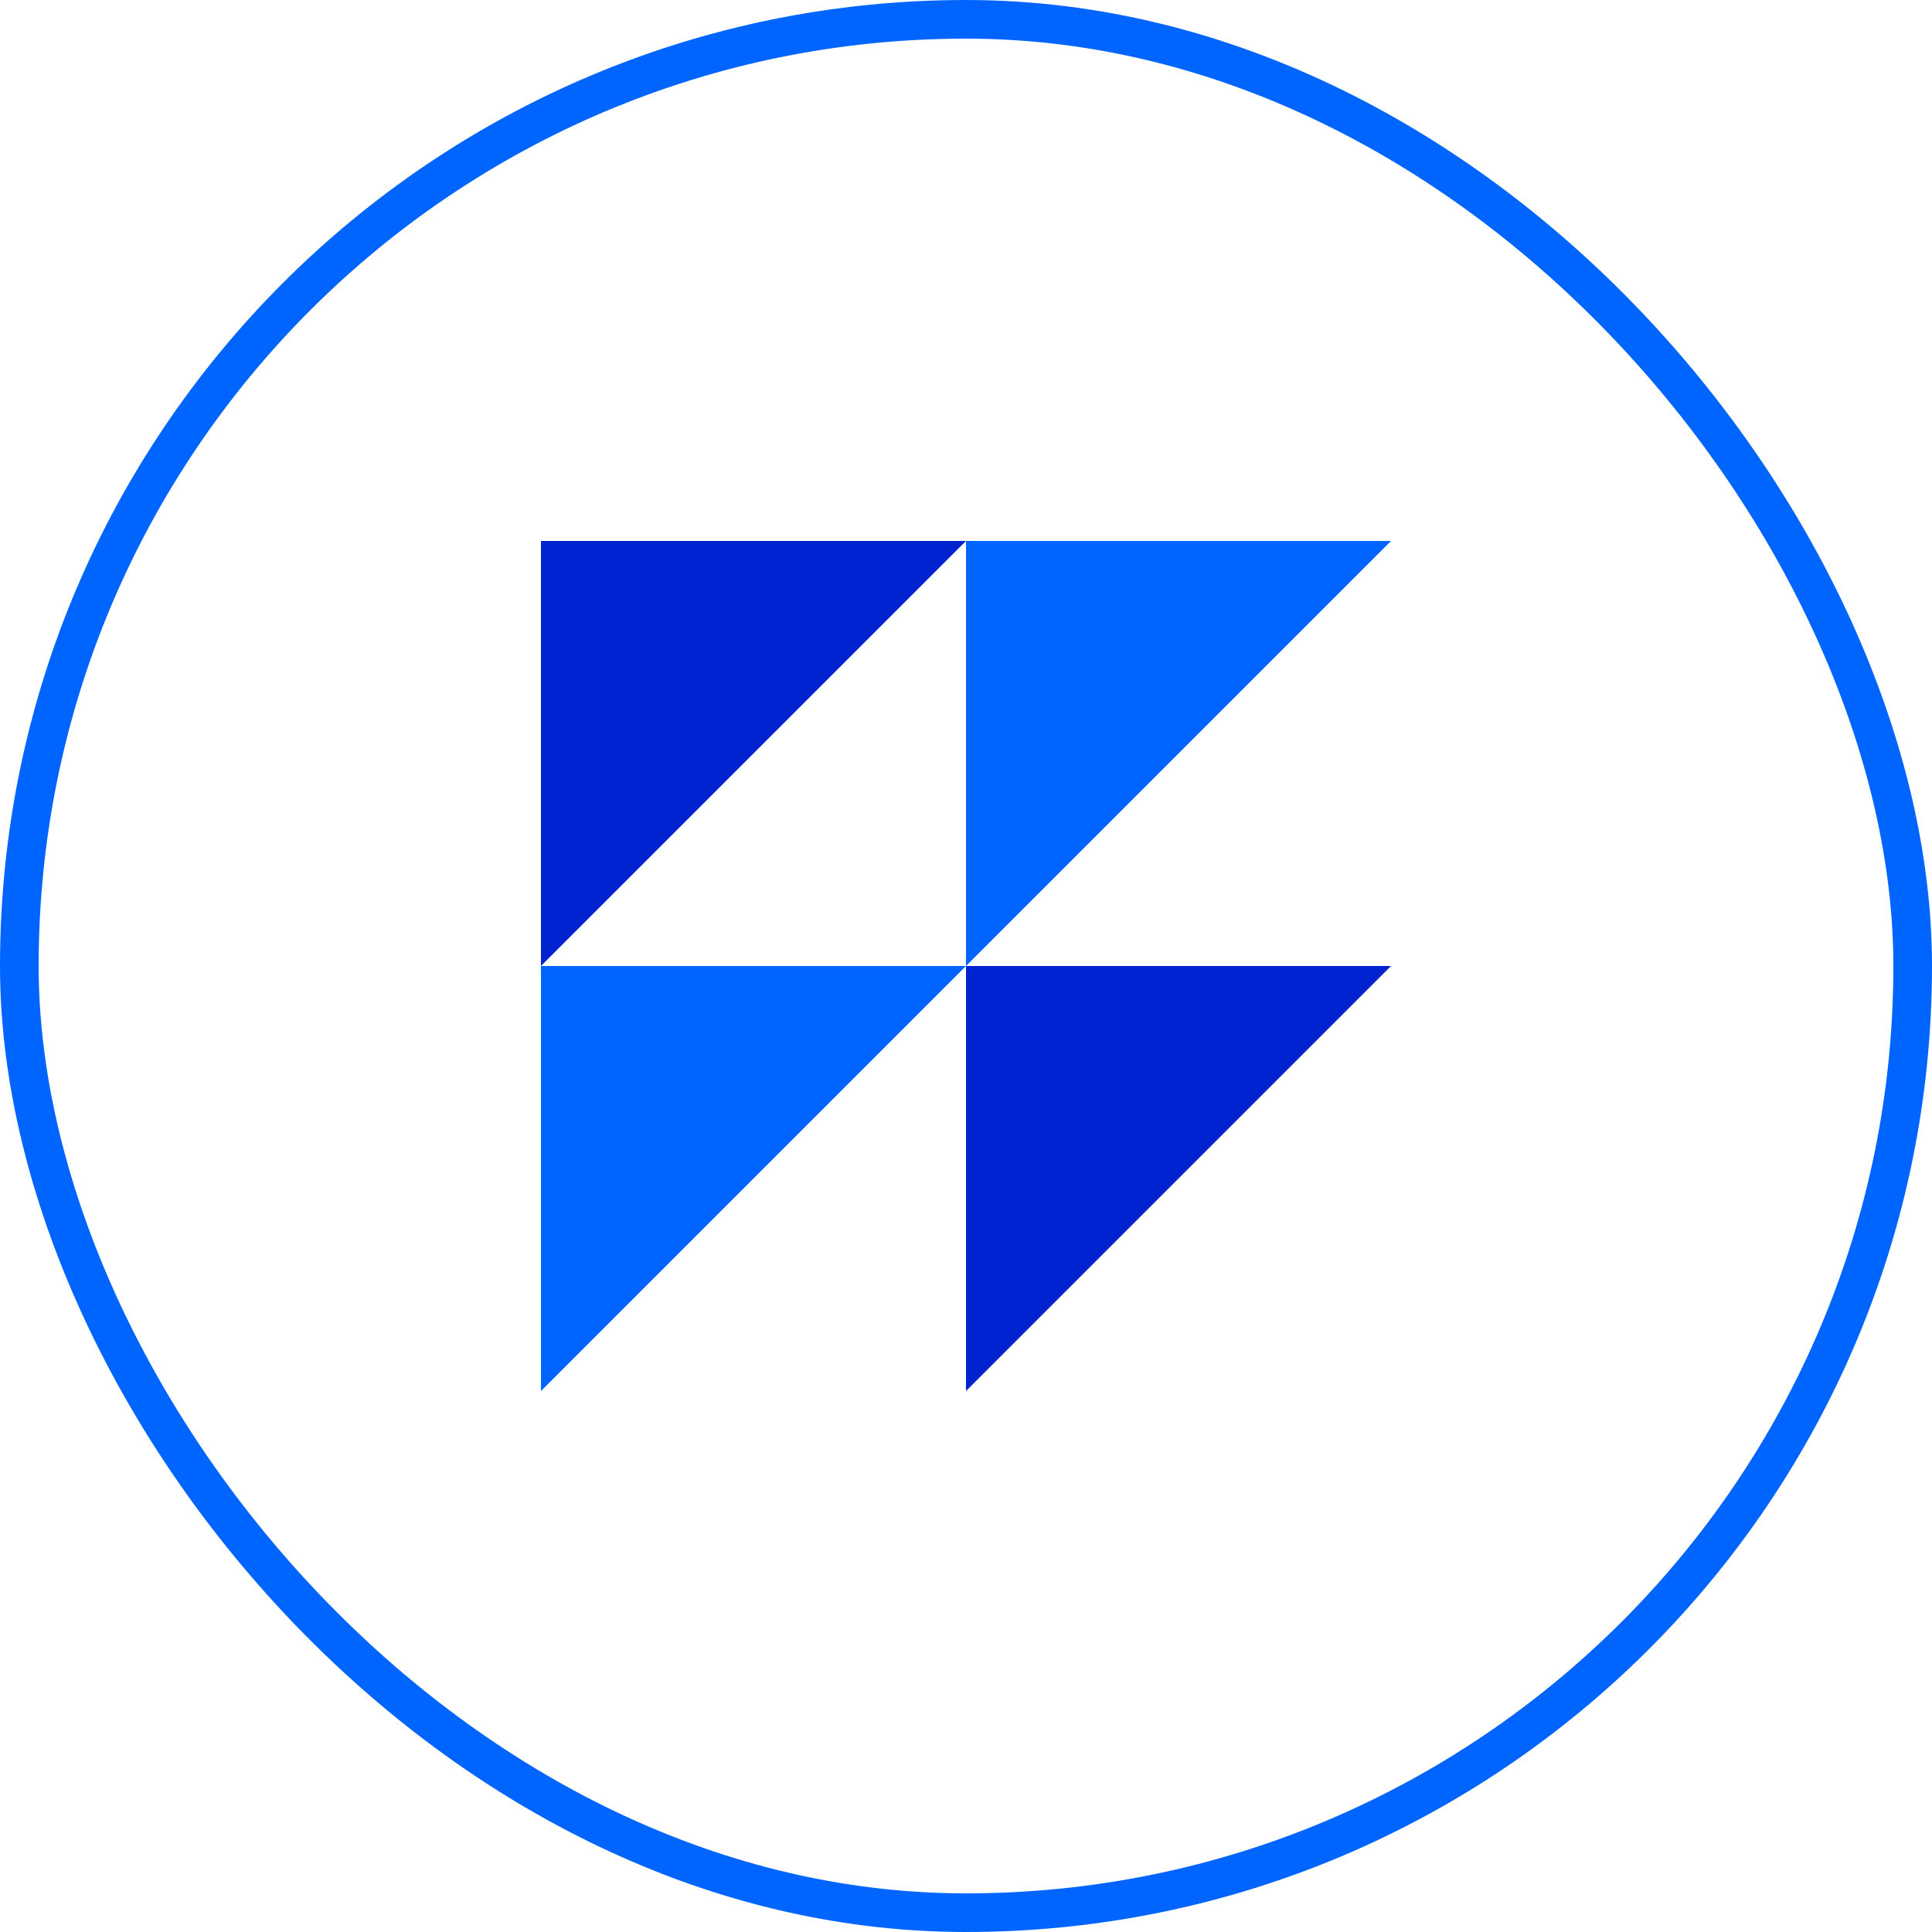
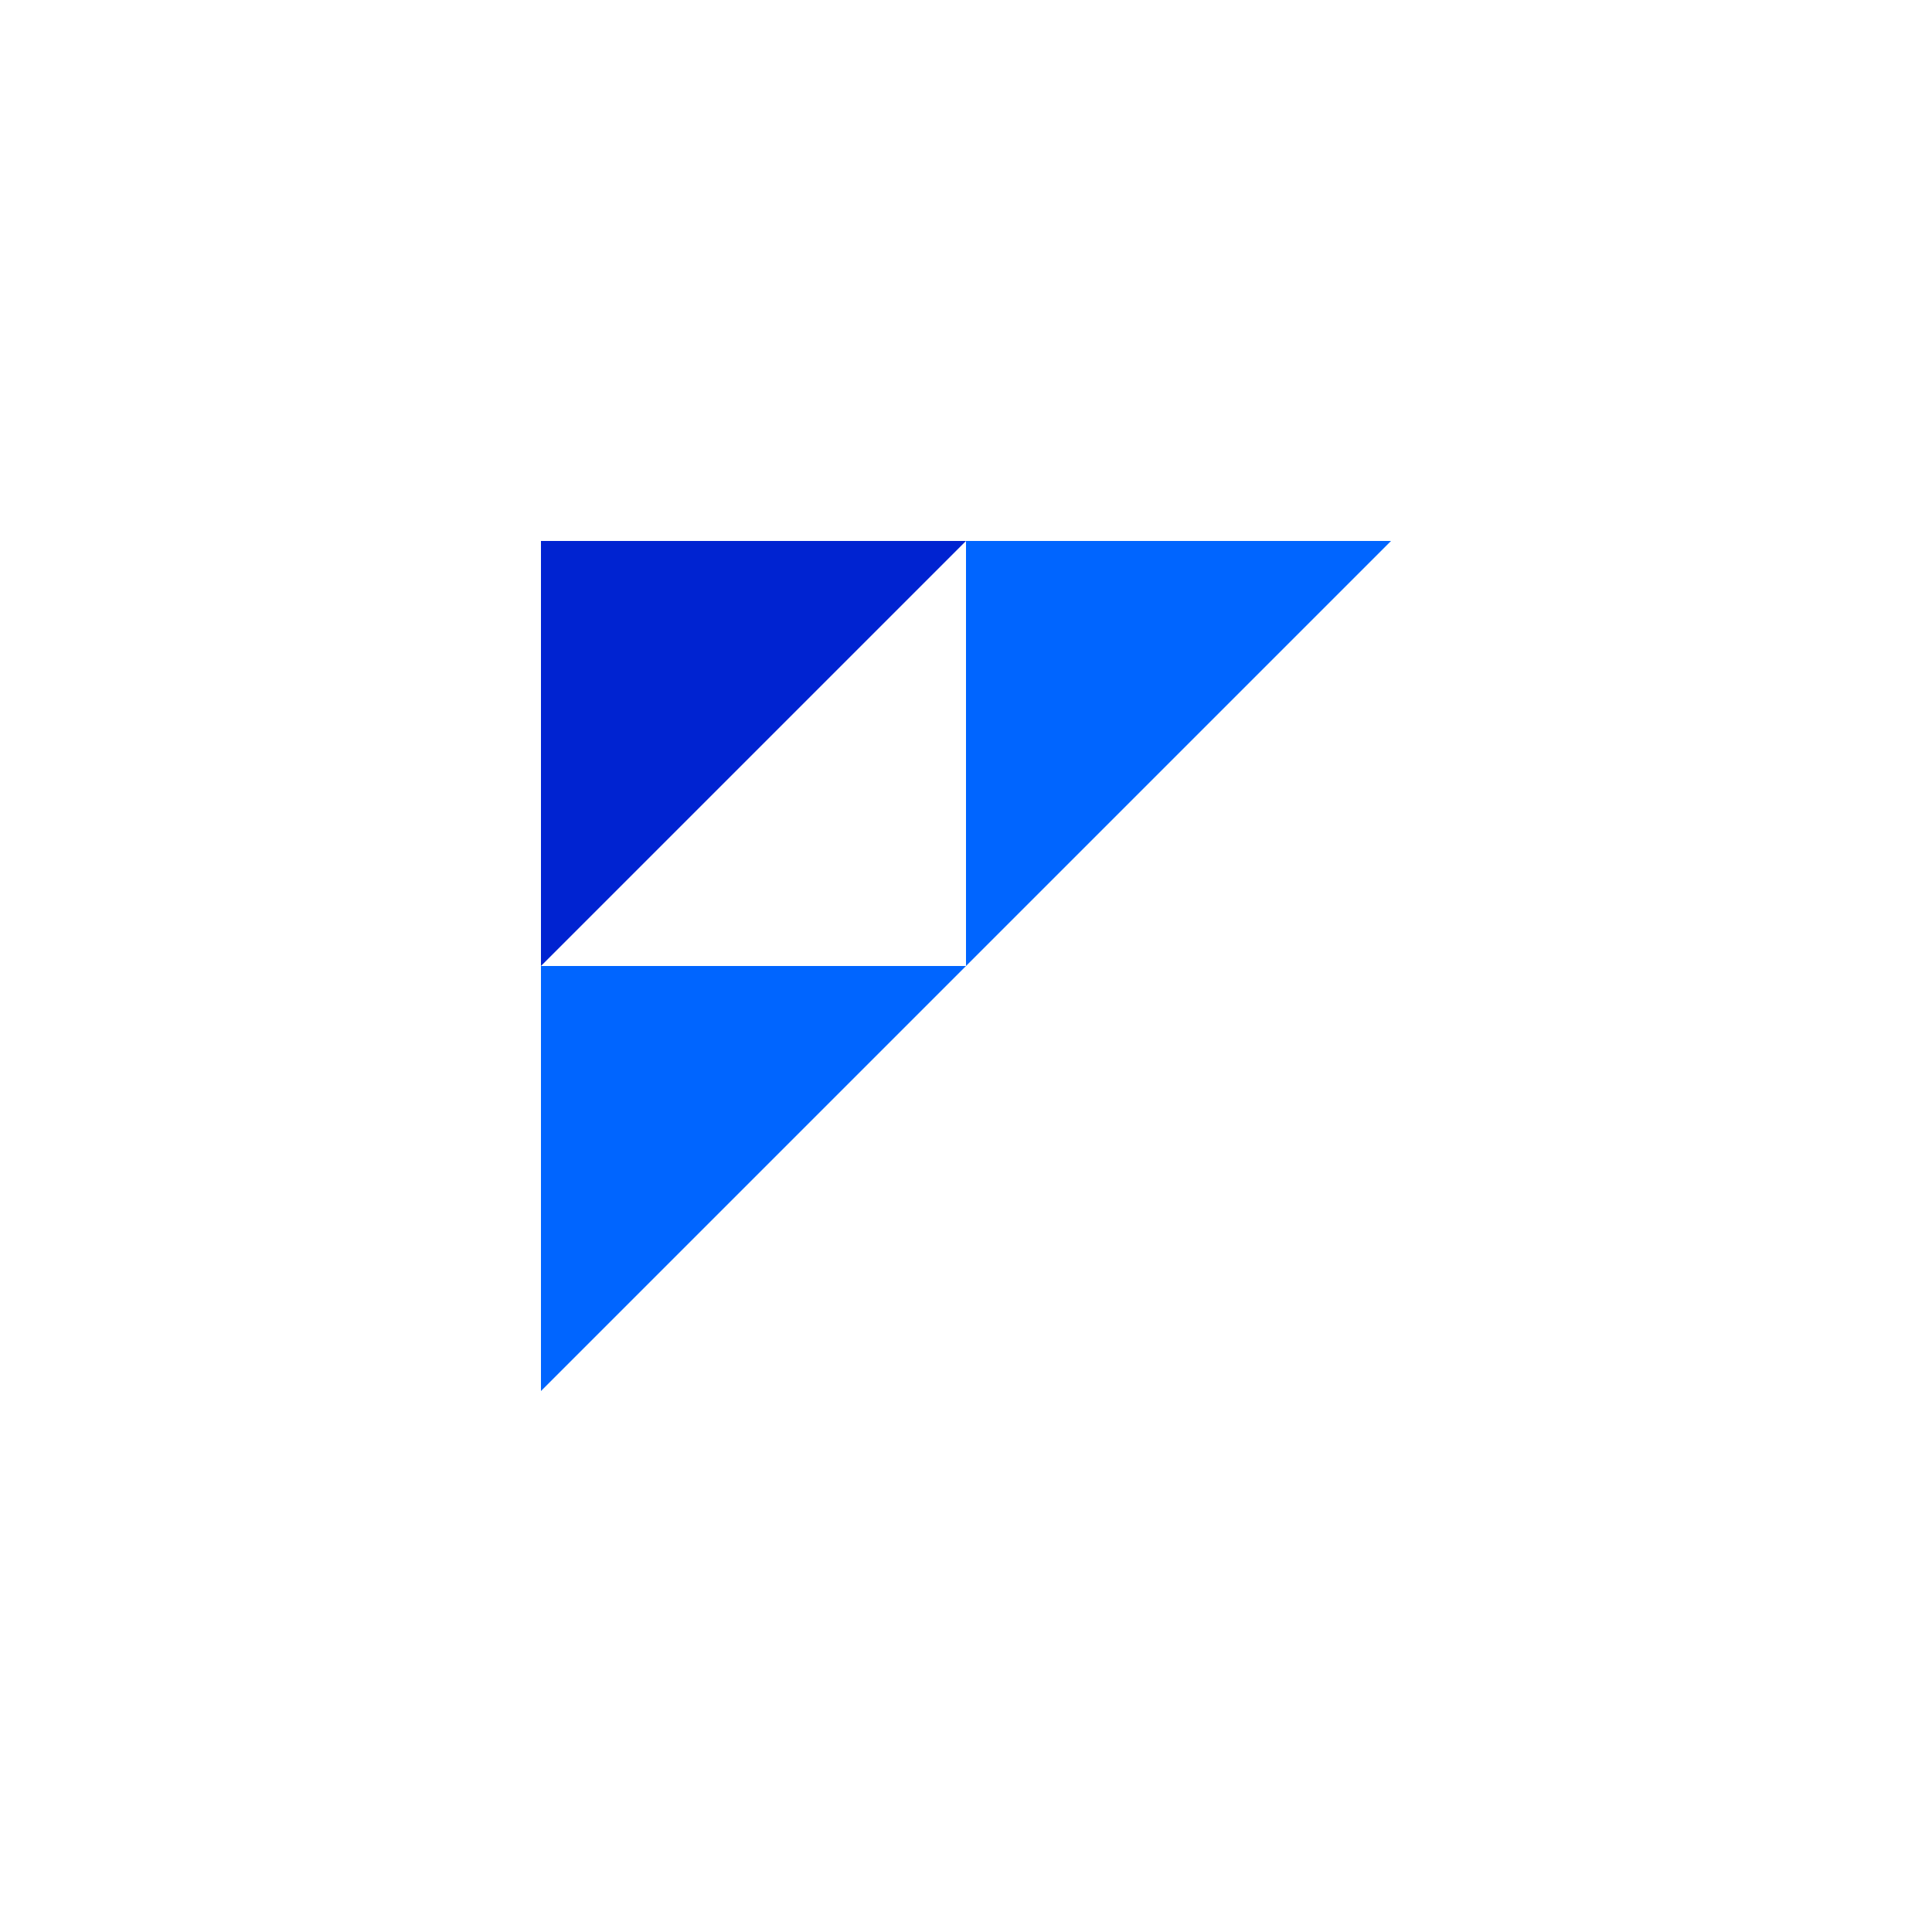
<svg xmlns="http://www.w3.org/2000/svg" width="100" height="100" viewBox="0 0 100 100" fill="none">
-   <rect x="1" y="1" width="98" height="98" rx="49" stroke="#0065FF" stroke-width="2" />
  <path d="M28 50V28H50L28 50Z" fill="#0023D1" />
  <path d="M50 50V28H72L50 50Z" fill="#0065FF" />
  <path d="M28 72V50H50L28 72Z" fill="#0065FF" />
-   <path d="M50 72V50H72L50 72Z" fill="#0023D1" />
</svg>